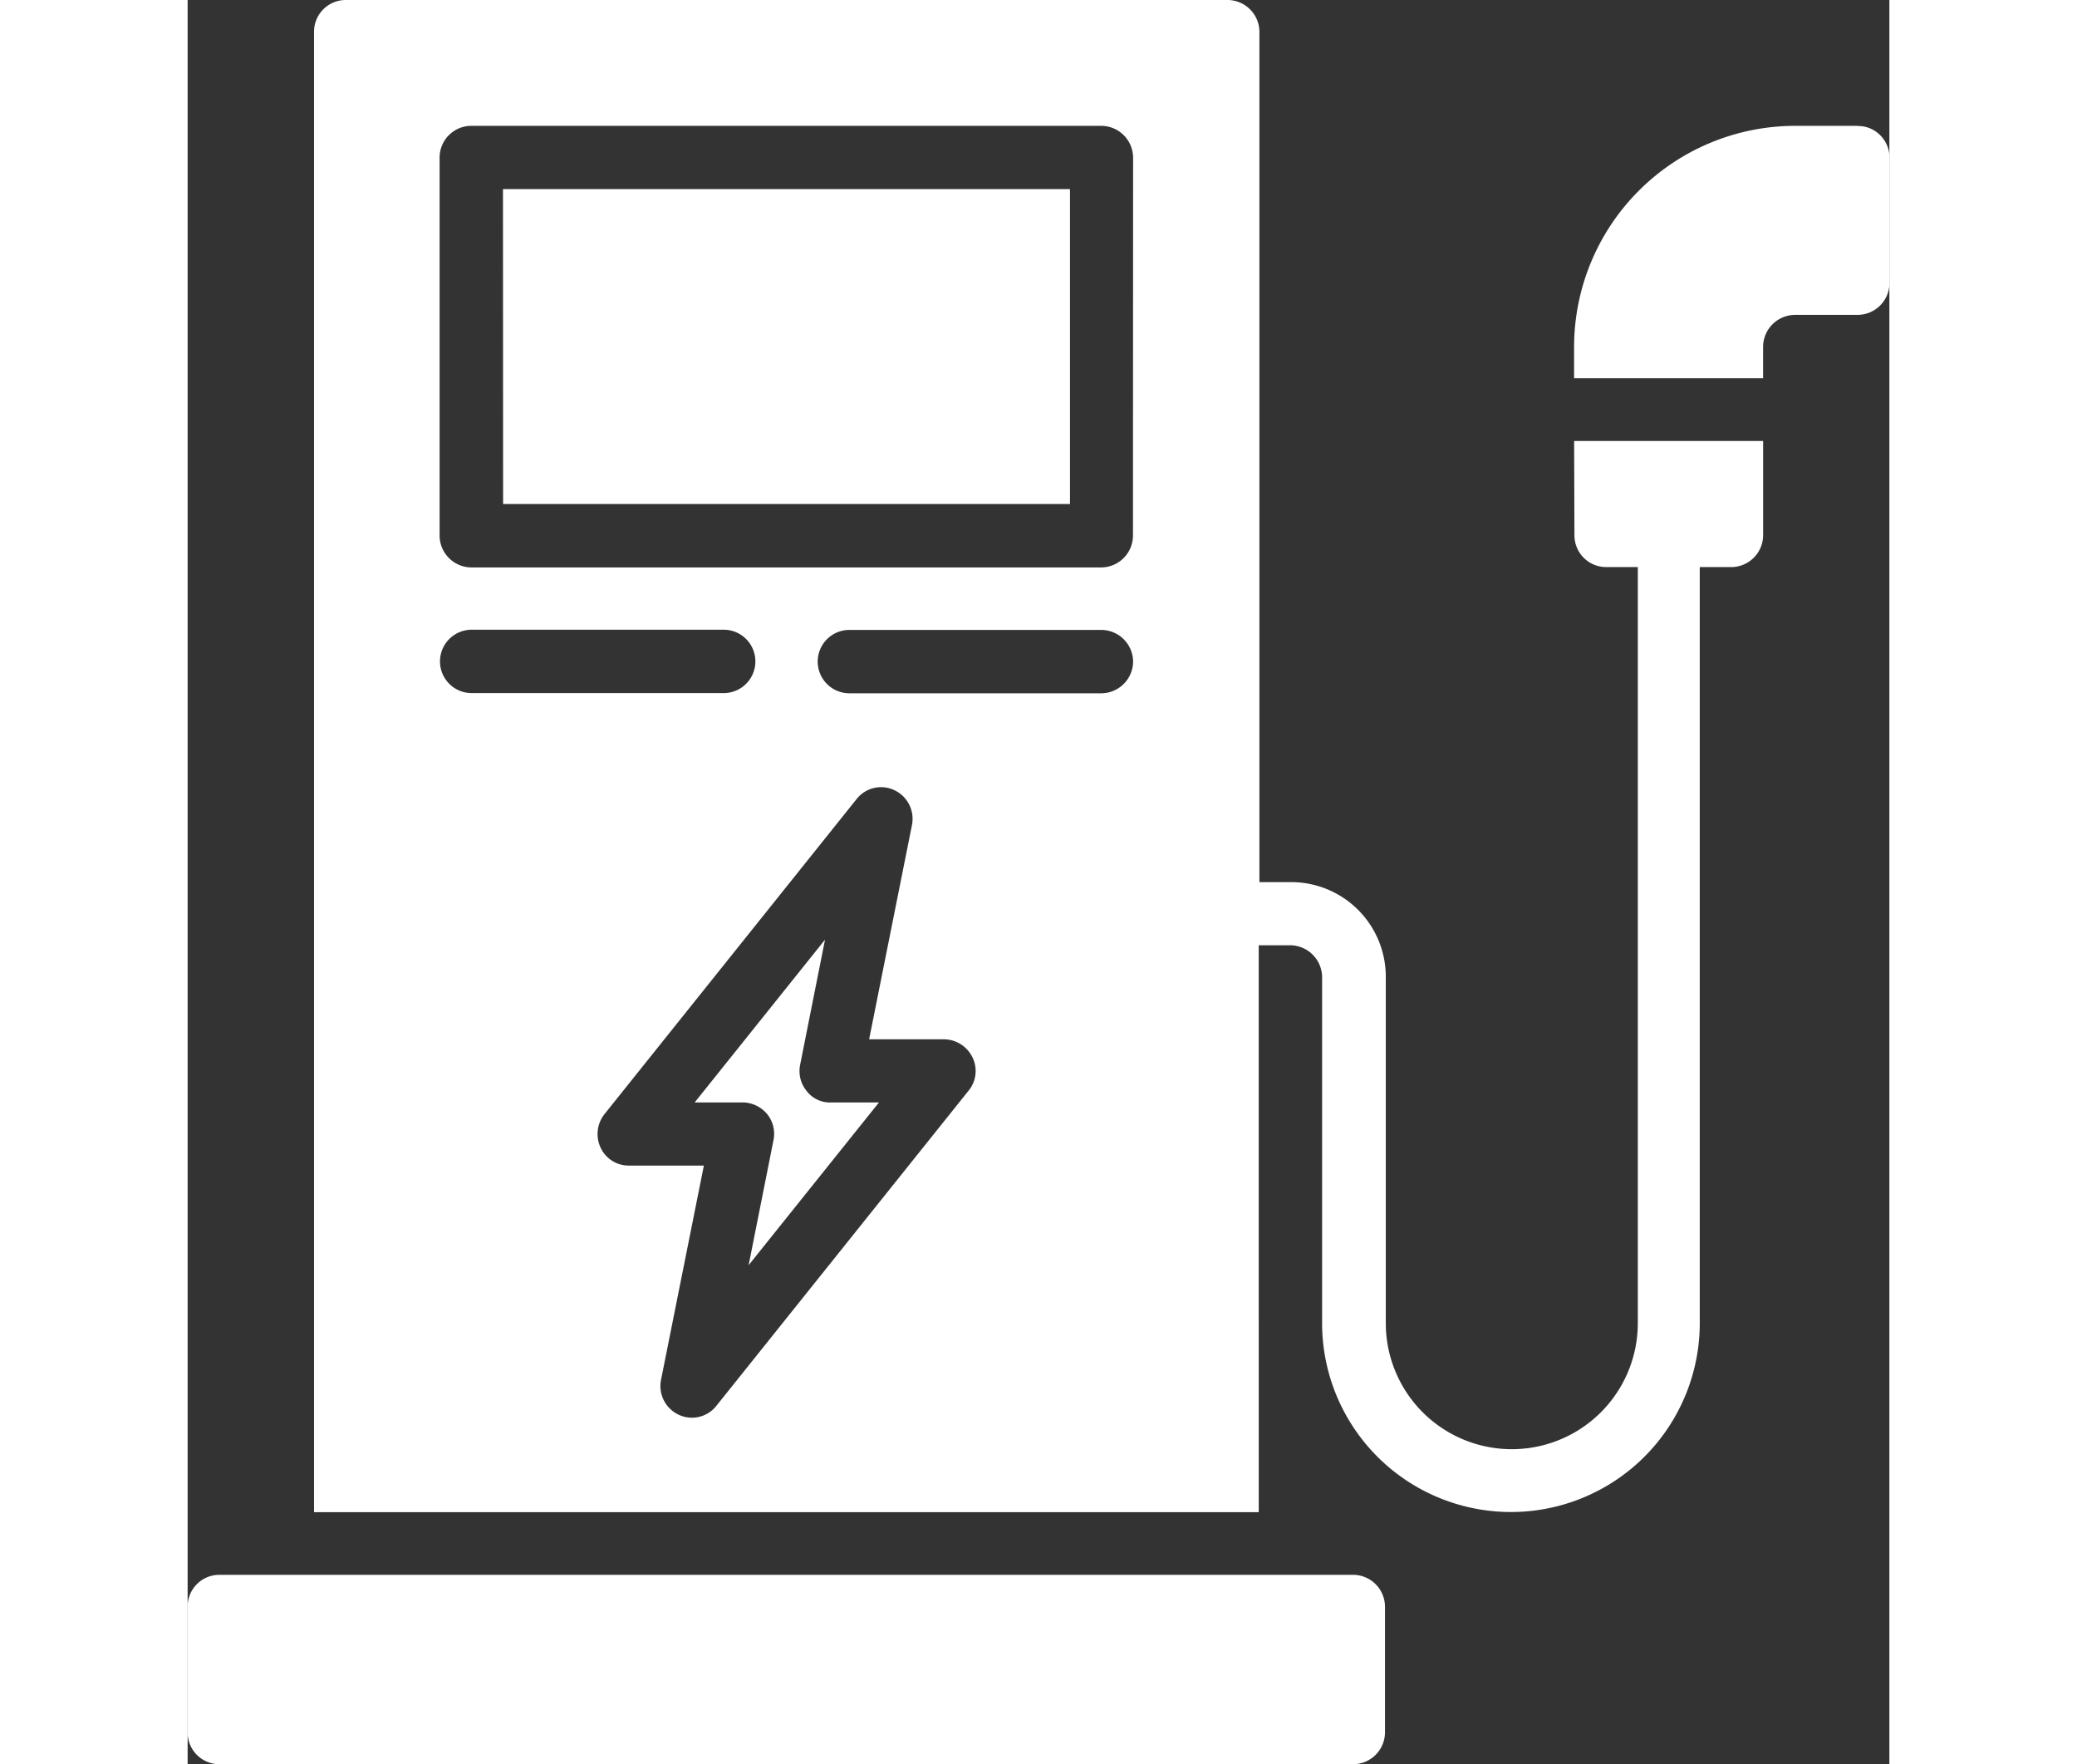
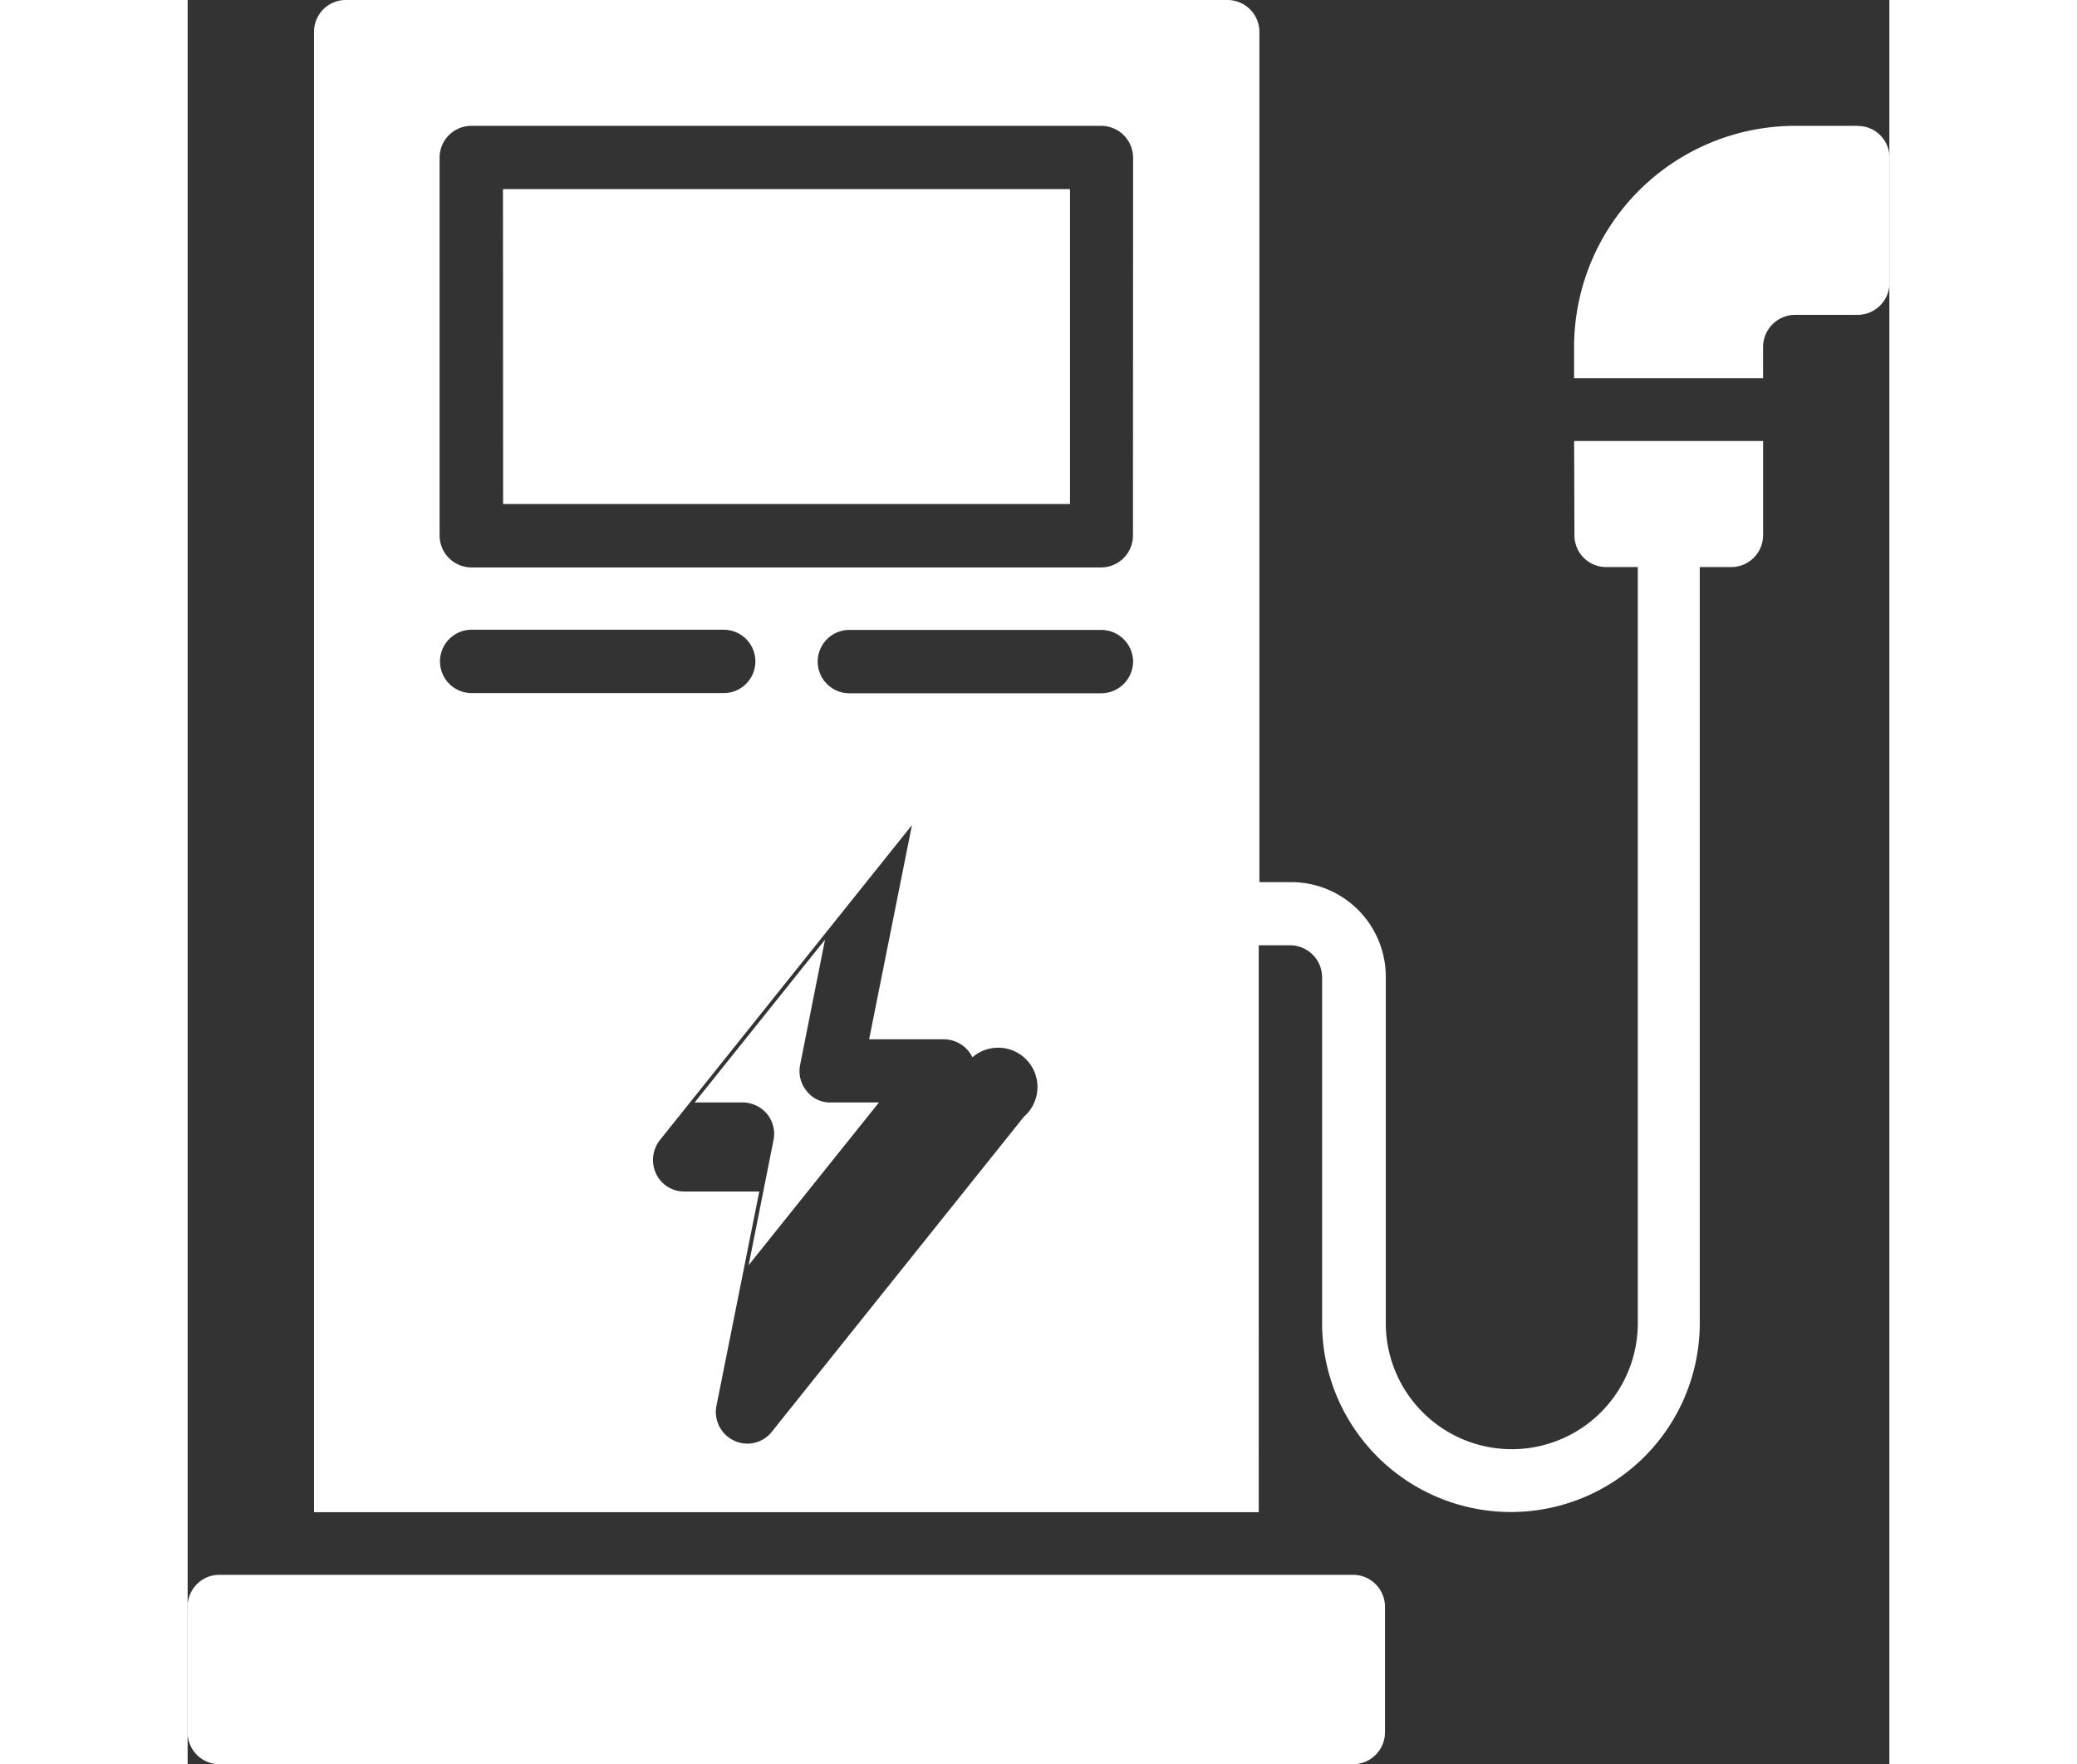
<svg xmlns="http://www.w3.org/2000/svg" width="73" height="62" viewBox="0 0 52.96 54.898">
  <rect x="0" y="0" width="52.96" height="54.898" fill="#333333" stroke="none" />
  <defs>
    <style>
      .cls-1 {
        fill: #fff;
      }
    </style>
  </defs>
-   <path id="noun-charging-station-3684577" class="cls-1" d="M150.863,84.99v3.921a.995.995,0,0,1-.986.986H114.586a.987.987,0,0,1-.986-.986V84.99a.987.987,0,0,1,.986-.986h35.291a.995.995,0,0,1,.986.986Zm-18-16.044a.974.974,0,0,1-.2-.818l.773-3.888-4.056,5.064h1.49a1.008,1.008,0,0,1,.762.359.974.974,0,0,1,.2.818l-.773,3.888,4.056-5.064h-1.49a.909.909,0,0,1-.762-.359Zm-9.445-18.262H141.06v-9.8H123.414Zm33.331-1.961h5.882V51.66a.995.995,0,0,1-.986.986h-.986V76.173a5.876,5.876,0,1,1-11.753,0V65.4a1,1,0,0,0-.986-.986h-.986V82.055h-29.4V35.986a.987.987,0,0,1,.986-.986h27.449a.995.995,0,0,1,.986.986V62.449h.986a2.945,2.945,0,0,1,2.947,2.947V76.173a3.921,3.921,0,0,0,7.843,0V52.646h-.986a.987.987,0,0,1-.986-.986ZM122.44,56.567h7.843a.986.986,0,1,0,0-1.972H122.44a.986.986,0,1,0,0,1.972ZM138.024,67.9a.994.994,0,0,0-.885-.56h-2.33l1.333-6.666a.986.986,0,0,0-.549-1.087.968.968,0,0,0-1.176.28l-7.843,9.8a1,1,0,0,0-.123,1.042.962.962,0,0,0,.885.56h2.33l-1.333,6.666a.986.986,0,0,0,.549,1.087.968.968,0,0,0,1.176-.28l7.843-9.8A.961.961,0,0,0,138.024,67.9Zm5-12.313a.995.995,0,0,0-.986-.986h-7.843a.986.986,0,1,0,0,1.972h7.843a.995.995,0,0,0,.986-.986Zm0-15.685a.995.995,0,0,0-.986-.986H122.428a.987.987,0,0,0-.986.986V51.671a.995.995,0,0,0,.986.986h19.606a.995.995,0,0,0,.986-.986Zm22.553-.986h-1.961a6.885,6.885,0,0,0-6.868,6.868v.986h5.882v-.986a1,1,0,0,1,.986-.986h1.961a.995.995,0,0,0,.986-.986V39.9a.976.976,0,0,0-.291-.695A.964.964,0,0,0,165.574,38.921Z" transform="translate(-113.6 -35)" />
+   <path id="noun-charging-station-3684577" class="cls-1" d="M150.863,84.99v3.921a.995.995,0,0,1-.986.986H114.586a.987.987,0,0,1-.986-.986V84.99a.987.987,0,0,1,.986-.986h35.291a.995.995,0,0,1,.986.986Zm-18-16.044a.974.974,0,0,1-.2-.818l.773-3.888-4.056,5.064h1.49a1.008,1.008,0,0,1,.762.359.974.974,0,0,1,.2.818l-.773,3.888,4.056-5.064h-1.49a.909.909,0,0,1-.762-.359Zm-9.445-18.262H141.06v-9.8H123.414Zm33.331-1.961h5.882V51.66a.995.995,0,0,1-.986.986h-.986V76.173a5.876,5.876,0,1,1-11.753,0V65.4a1,1,0,0,0-.986-.986h-.986V82.055h-29.4V35.986a.987.987,0,0,1,.986-.986h27.449a.995.995,0,0,1,.986.986V62.449h.986a2.945,2.945,0,0,1,2.947,2.947V76.173a3.921,3.921,0,0,0,7.843,0V52.646h-.986a.987.987,0,0,1-.986-.986ZM122.44,56.567h7.843a.986.986,0,1,0,0-1.972H122.44a.986.986,0,1,0,0,1.972ZM138.024,67.9a.994.994,0,0,0-.885-.56h-2.33l1.333-6.666l-7.843,9.8a1,1,0,0,0-.123,1.042.962.962,0,0,0,.885.56h2.33l-1.333,6.666a.986.986,0,0,0,.549,1.087.968.968,0,0,0,1.176-.28l7.843-9.8A.961.961,0,0,0,138.024,67.9Zm5-12.313a.995.995,0,0,0-.986-.986h-7.843a.986.986,0,1,0,0,1.972h7.843a.995.995,0,0,0,.986-.986Zm0-15.685a.995.995,0,0,0-.986-.986H122.428a.987.987,0,0,0-.986.986V51.671a.995.995,0,0,0,.986.986h19.606a.995.995,0,0,0,.986-.986Zm22.553-.986h-1.961a6.885,6.885,0,0,0-6.868,6.868v.986h5.882v-.986a1,1,0,0,1,.986-.986h1.961a.995.995,0,0,0,.986-.986V39.9a.976.976,0,0,0-.291-.695A.964.964,0,0,0,165.574,38.921Z" transform="translate(-113.6 -35)" />
</svg>